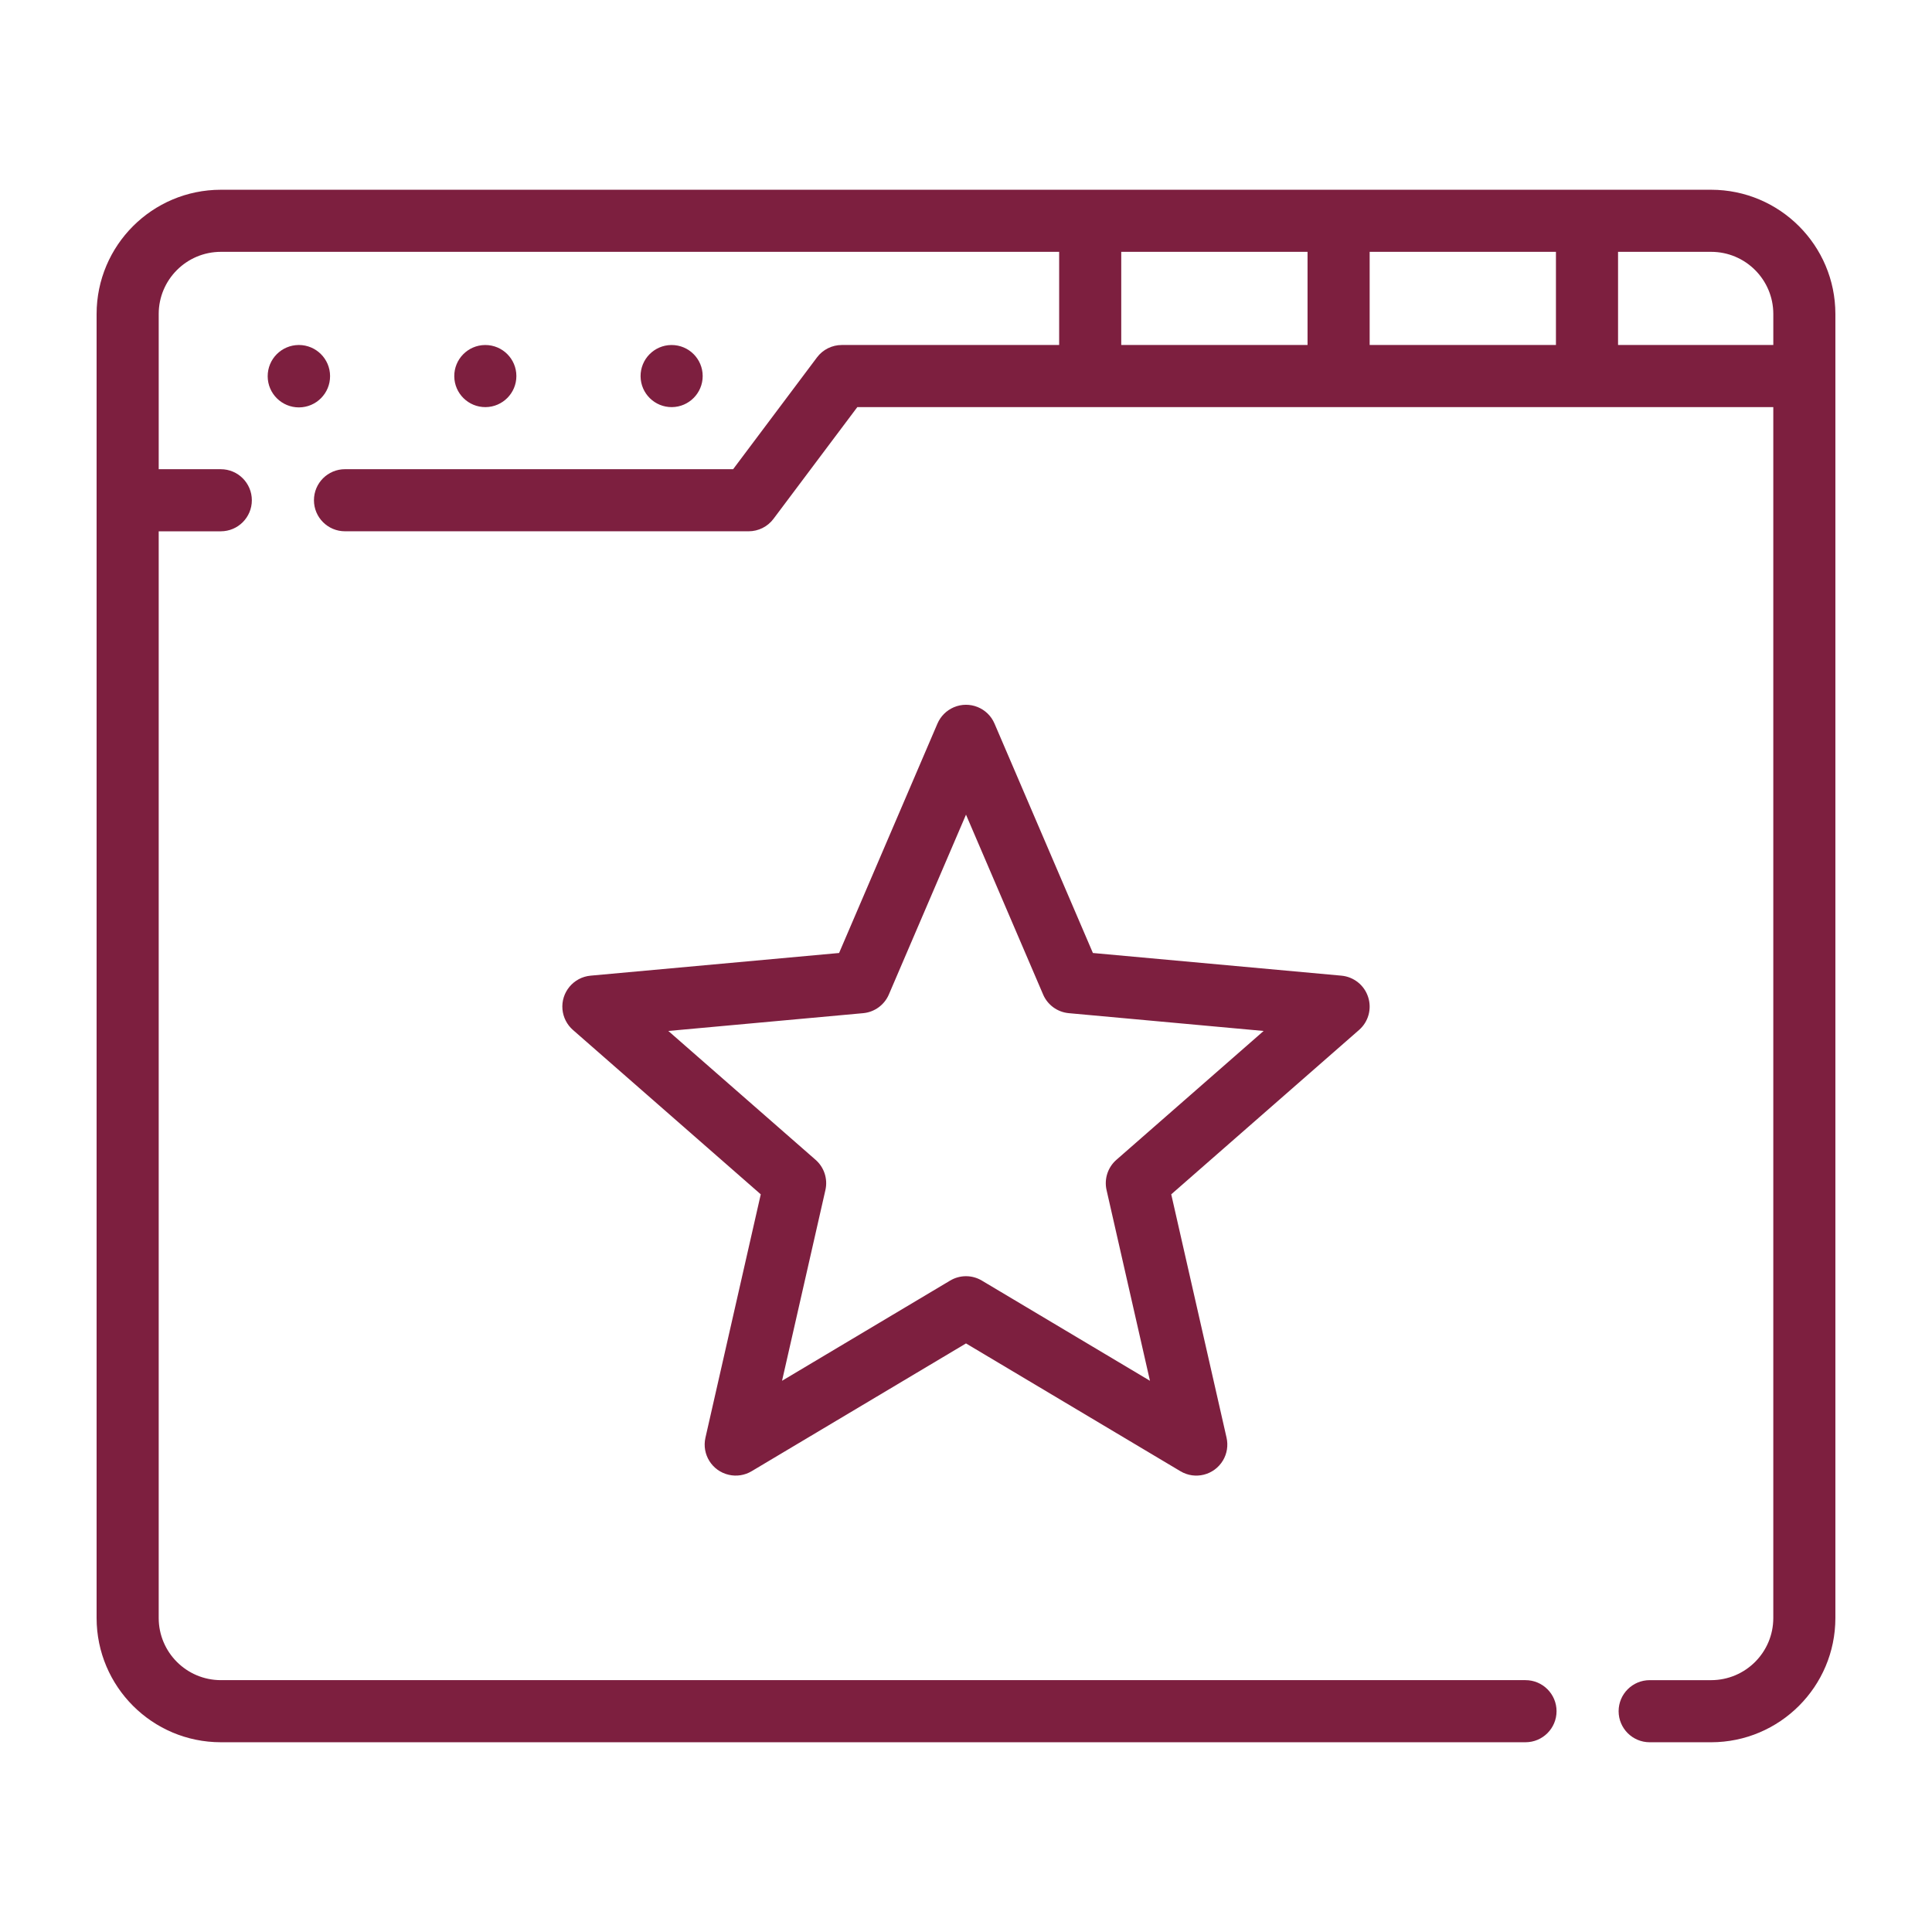
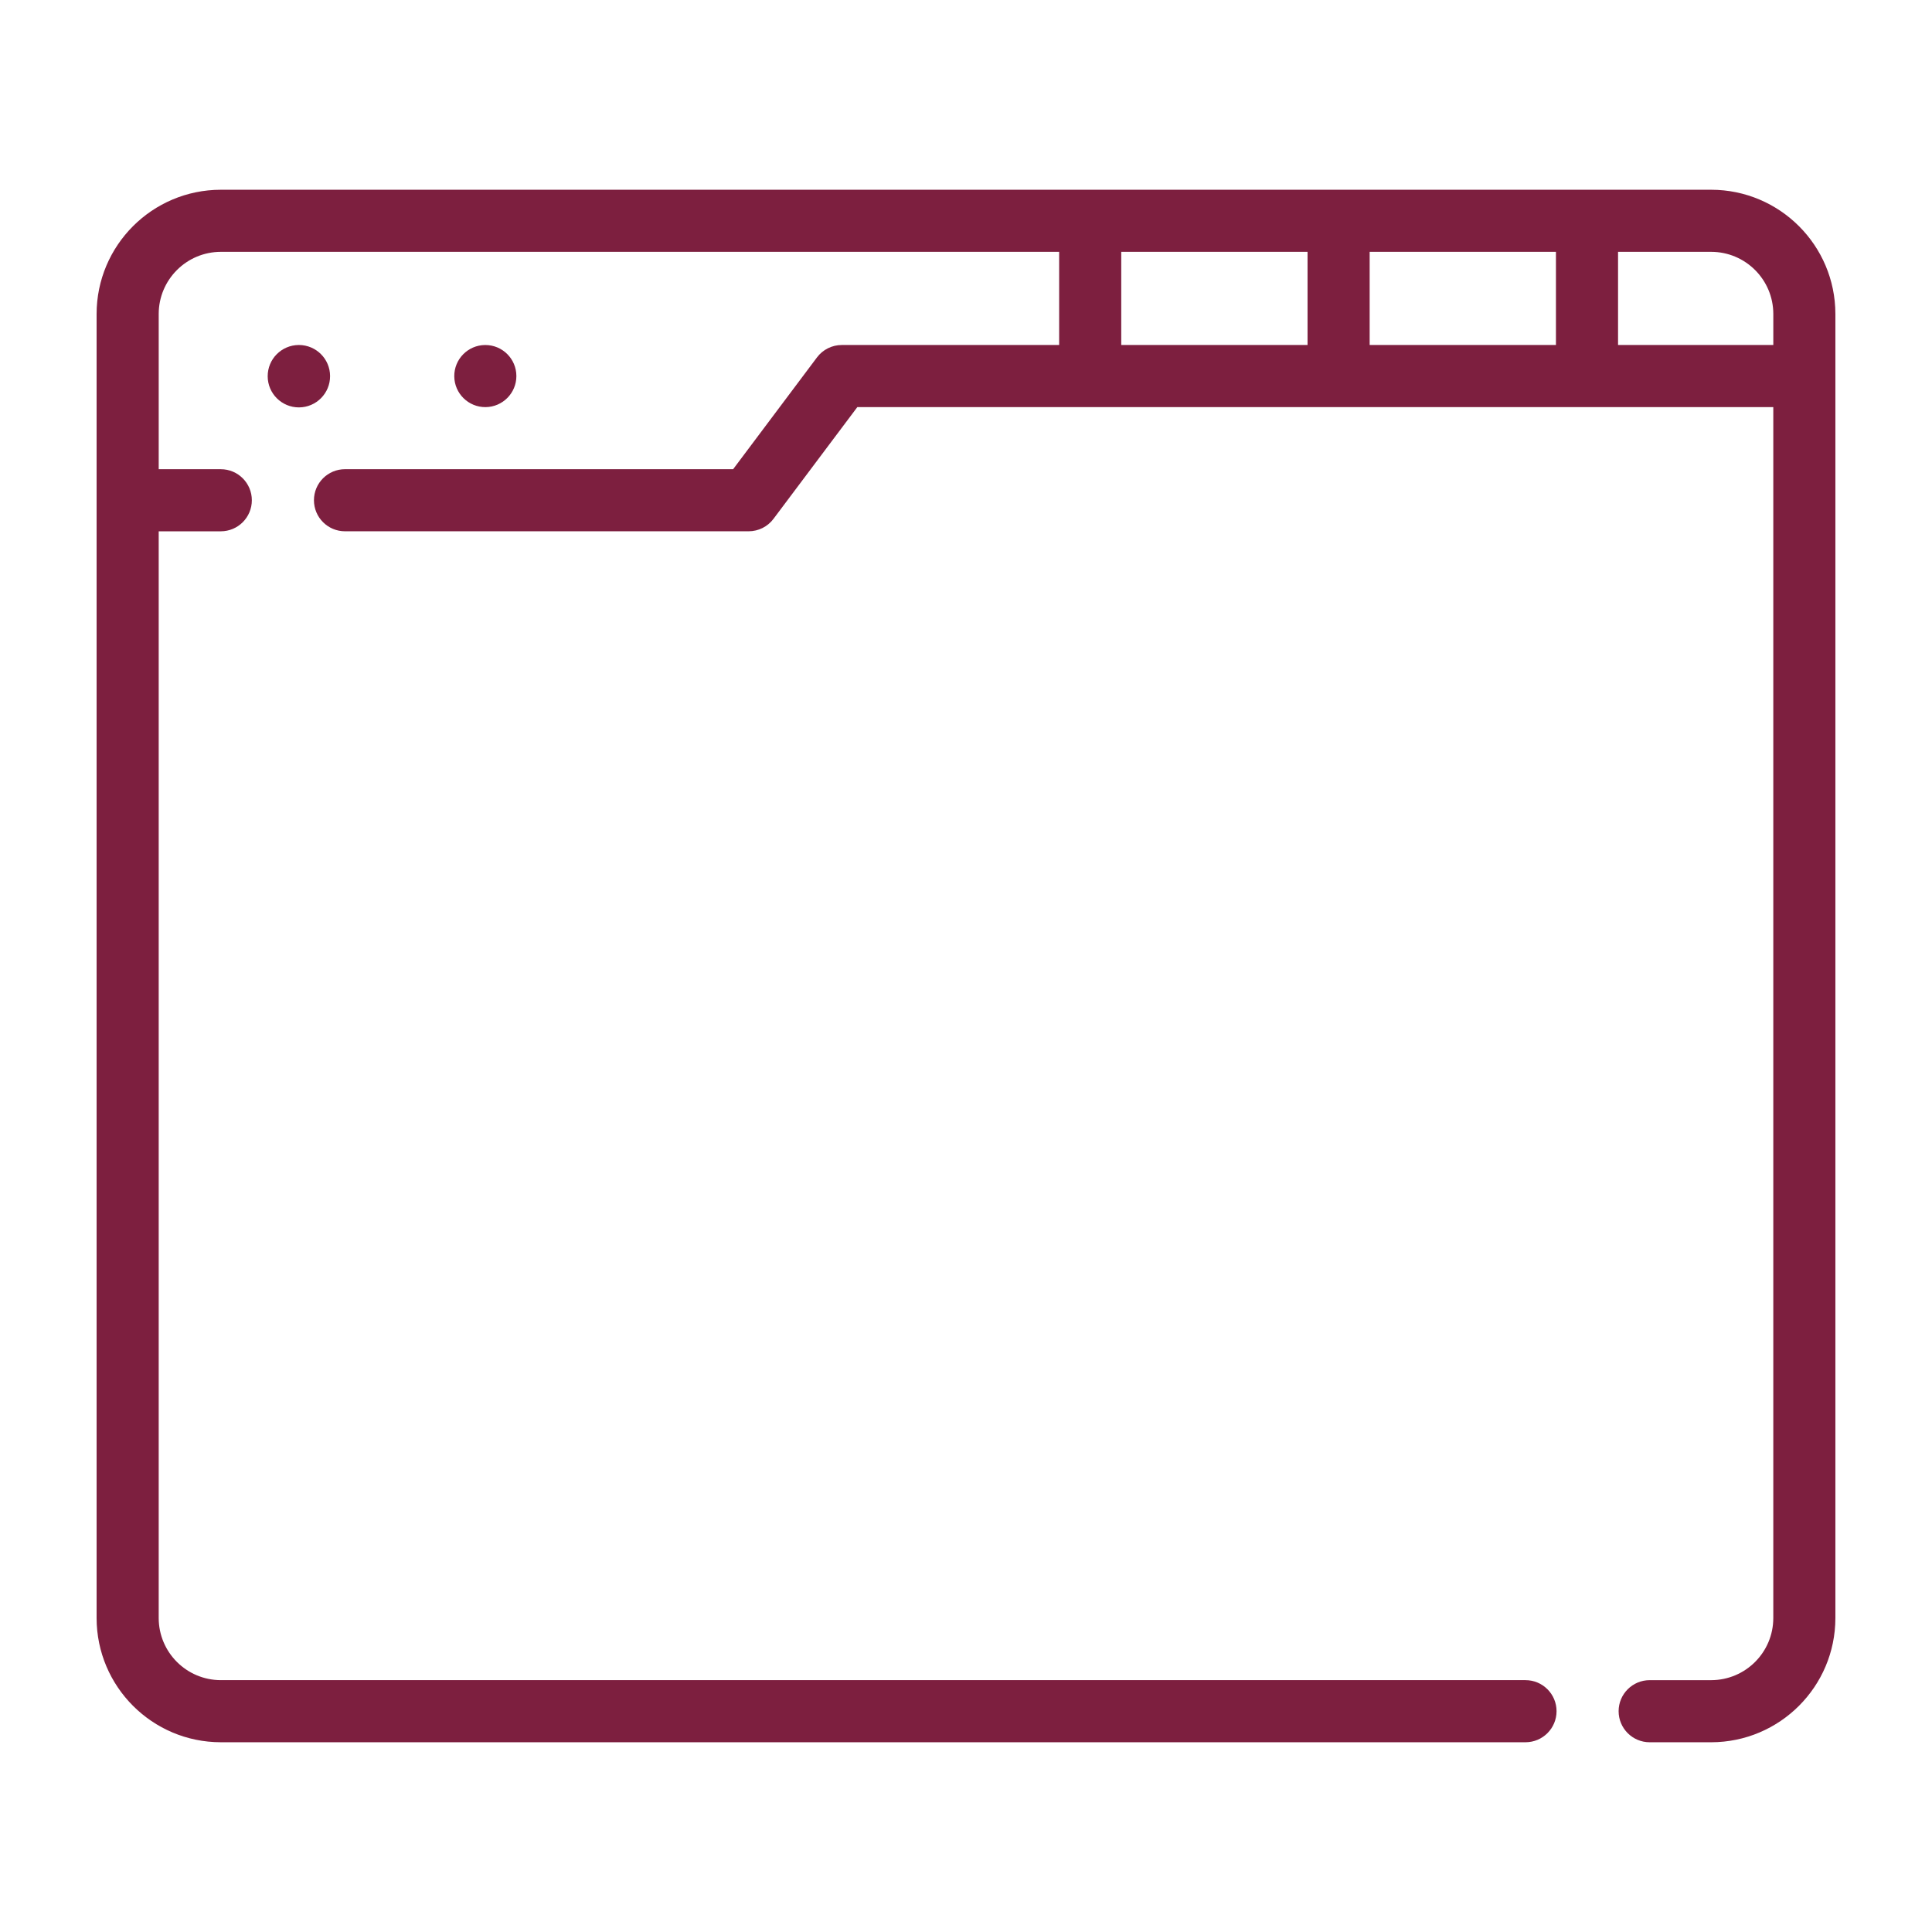
<svg xmlns="http://www.w3.org/2000/svg" version="1.1" x="0px" y="0px" width="130px" height="130px" viewBox="-6.5 -12.768 130 130" enable-background="new -6.5 -12.768 130 130" xml:space="preserve">
  <defs>
</defs>
  <path fill="#7D1F3F" d="M108.643,0H8.357C3.744,0.005,0.005,3.744,0,8.357v87.75c0.005,4.612,3.744,8.353,8.357,8.357h87.79  c1.155,0,2.09-0.937,2.09-2.09c0-1.152-0.935-2.089-2.09-2.089H8.357c-2.306-0.003-4.176-1.873-4.178-4.179V22.982h4.178  c1.154,0,2.089-0.935,2.089-2.089s-0.935-2.089-2.089-2.089H4.179V8.357c0.002-2.306,1.873-4.176,4.178-4.179h56.411v6.268H50.143  c-0.658,0-1.276,0.309-1.67,0.835l-5.642,7.522H16.714c-1.154,0-2.089,0.935-2.089,2.089s0.935,2.089,2.089,2.089h27.161  c0.658,0,1.276-0.309,1.67-0.835l5.642-7.521h61.634v81.482c-0.002,2.306-1.872,4.176-4.179,4.179h-4.139  c-1.153,0-2.09,0.937-2.09,2.089c0,1.153,0.937,2.09,2.09,2.09h4.139c4.612-0.005,8.353-3.745,8.357-8.357V8.357  C116.995,3.744,113.255,0.005,108.643,0z M98.196,4.178v6.268H85.661V4.178H98.196z M68.946,4.178h12.536v6.268H68.946V4.178z   M102.375,10.446V4.178h6.268c2.307,0.002,4.177,1.873,4.179,4.179v2.089H102.375z" />
  <path fill="#7D1F3F" d="M13.621,10.446h-0.02c-1.16,0.006-2.095,0.95-2.089,2.11c0.005,1.159,0.95,2.094,2.109,2.089  c1.159-0.006,2.095-0.951,2.089-2.11C15.706,11.384,14.773,10.452,13.621,10.446z" />
  <path fill="#7D1F3F" d="M28.246,12.536c0-1.153-0.935-2.089-2.088-2.089h-0.001h-0.02c-1.154,0.011-2.081,0.956-2.07,2.109  c0.011,1.154,0.956,2.081,2.11,2.07C27.323,14.614,28.246,13.681,28.246,12.536z" />
-   <path fill="#7D1F3F" d="M40.782,12.536c0-1.153-0.935-2.089-2.088-2.089h-0.001h-0.02c-1.154,0.011-2.081,0.956-2.07,2.109  c0.011,1.154,0.956,2.081,2.11,2.07C39.859,14.614,40.782,13.681,40.782,12.536z" />
-   <path fill="#7D1F3F" d="M85.558,54.319c-0.257-0.796-0.964-1.36-1.797-1.437l-16.722-1.525l-6.62-15.435  c-0.453-1.061-1.681-1.552-2.742-1.098c-0.493,0.212-0.886,0.604-1.098,1.098L49.96,51.357l-16.722,1.525  c-1.149,0.106-1.996,1.123-1.891,2.271c0.049,0.532,0.302,1.03,0.706,1.383l12.637,11.06L40.968,83.97  c-0.256,1.124,0.446,2.242,1.571,2.498c0.523,0.121,1.073,0.035,1.535-0.241L58.5,77.628l14.428,8.599  c0.99,0.592,2.271,0.267,2.863-0.725c0.275-0.46,0.359-1.01,0.241-1.532L72.31,67.596l12.637-11.06  C85.577,55.987,85.818,55.115,85.558,54.319z M68.621,65.273c-0.579,0.505-0.833,1.288-0.663,2.035l2.92,12.834l-11.309-6.741  c-0.659-0.395-1.479-0.395-2.139,0l-11.308,6.741l2.918-12.834c0.17-0.747-0.083-1.53-0.662-2.035l-9.908-8.67l13.109-1.197  c0.764-0.069,1.428-0.553,1.73-1.257L58.5,42.048l5.188,12.101c0.301,0.704,0.966,1.188,1.729,1.257l13.11,1.197L68.621,65.273z" />
</svg>